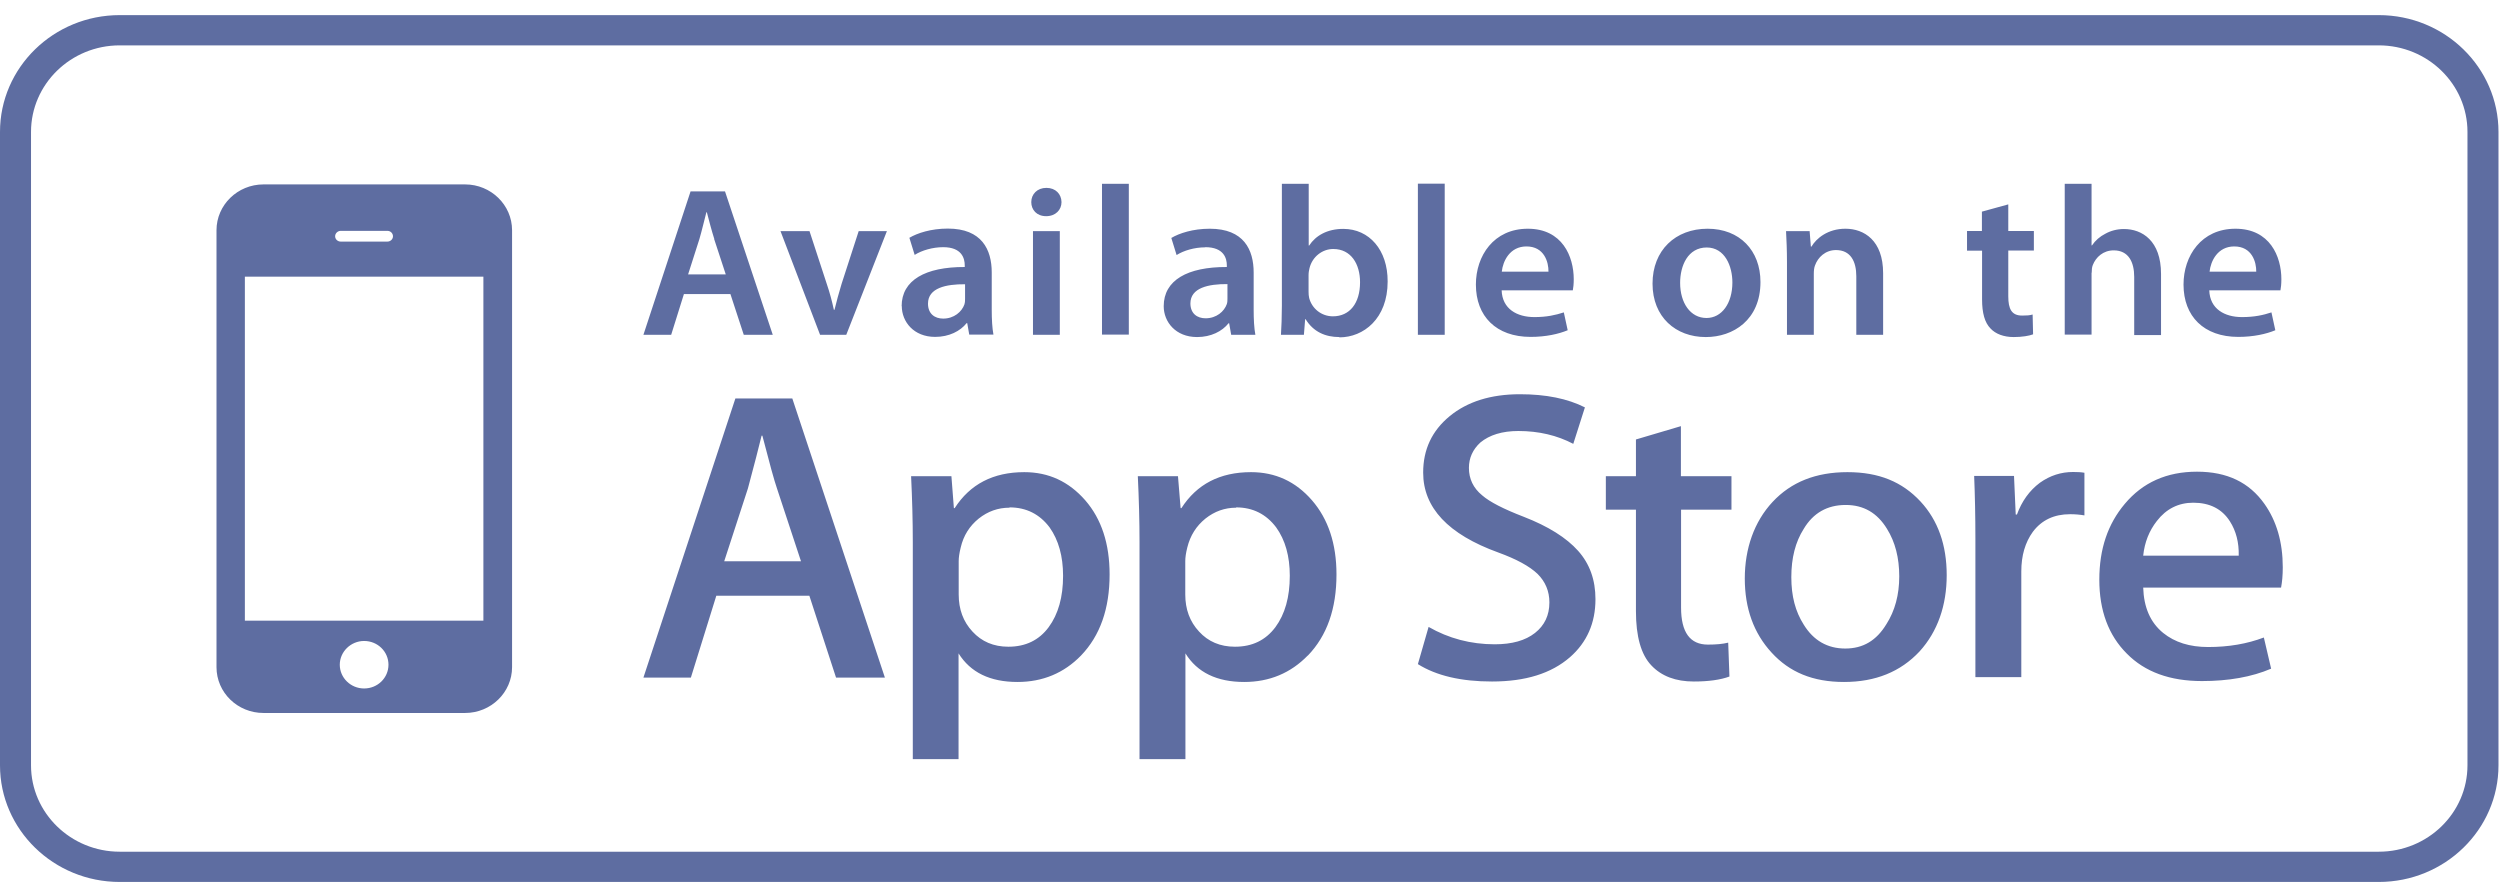
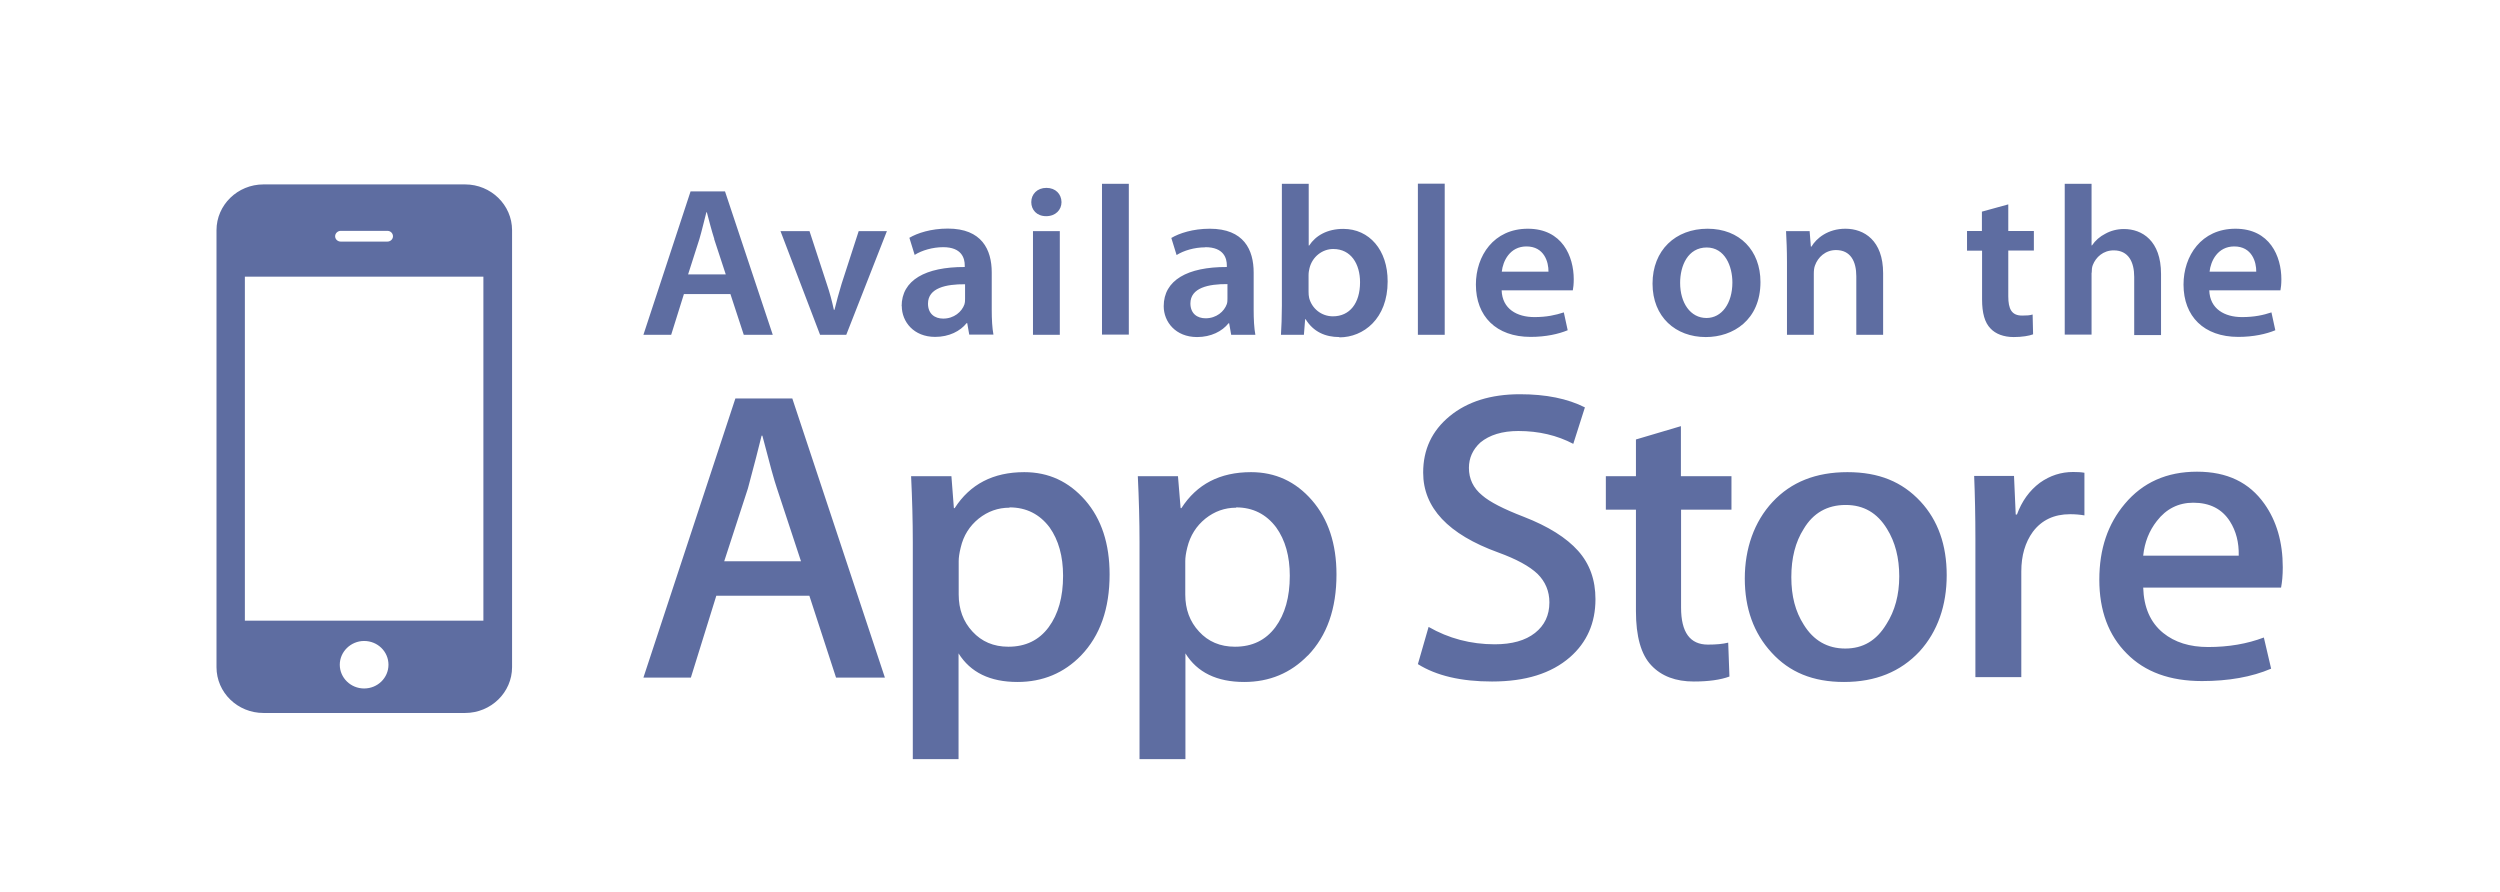
<svg xmlns="http://www.w3.org/2000/svg" width="157" height="56" viewBox="0 0 157 56" fill="none">
  <path d="M21.397 15.172H24.328C24.523 15.172 24.679 15.02 24.679 14.839C24.679 14.649 24.523 14.497 24.328 14.497H21.397C21.212 14.497 21.046 14.649 21.046 14.839C21.046 15.02 21.202 15.172 21.397 15.172ZM22.867 40.253C22.03 40.253 21.338 40.928 21.338 41.745C21.338 42.562 22.02 43.236 22.867 43.236C23.715 43.236 24.396 42.571 24.396 41.745C24.396 40.918 23.715 40.253 22.867 40.253ZM15.378 38.98H30.357V17.376H15.378V38.98V38.98ZM63.391 31.883C62.68 31.883 62.037 32.111 61.463 32.567C60.888 33.033 60.508 33.631 60.333 34.382C60.245 34.733 60.206 35.018 60.206 35.237V37.337C60.206 38.258 60.489 39.037 61.073 39.664C61.648 40.291 62.398 40.614 63.323 40.614C64.404 40.614 65.251 40.206 65.855 39.389C66.459 38.572 66.761 37.498 66.761 36.158C66.761 34.933 66.478 33.916 65.913 33.118C65.29 32.292 64.453 31.864 63.401 31.864L63.391 31.883ZM115.904 31.712C114.754 31.712 113.868 32.216 113.274 33.213C112.748 34.04 112.495 35.047 112.495 36.244C112.495 37.441 112.748 38.401 113.274 39.227C113.888 40.225 114.764 40.728 115.884 40.728C117.004 40.728 117.842 40.225 118.465 39.199C119.001 38.362 119.273 37.355 119.273 36.196C119.273 35.037 119.02 34.04 118.504 33.213C117.89 32.206 117.033 31.712 115.913 31.712H115.904ZM77.629 31.883C76.918 31.883 76.276 32.111 75.701 32.567C75.127 33.033 74.747 33.631 74.562 34.382C74.474 34.733 74.435 35.018 74.435 35.237V37.337C74.435 38.258 74.718 39.037 75.302 39.664C75.876 40.291 76.626 40.614 77.552 40.614C78.642 40.614 79.48 40.206 80.093 39.389C80.697 38.572 80.999 37.498 80.999 36.158C80.999 34.933 80.717 33.916 80.142 33.118C79.519 32.292 78.681 31.864 77.629 31.864V31.883ZM47.877 27.361H47.828C47.643 28.102 47.37 29.204 46.971 30.667L45.481 35.246H50.302L48.792 30.667C48.627 30.192 48.325 29.1 47.877 27.361V27.361ZM137.738 31.57C136.803 31.57 136.034 31.959 135.45 32.719C134.973 33.327 134.68 34.049 134.593 34.895H140.592C140.611 34.068 140.426 33.346 140.037 32.738C139.54 31.959 138.771 31.57 137.738 31.57ZM60.567 19.105C60.606 18.982 60.606 18.868 60.606 18.744V17.851C59.418 17.841 58.278 18.079 58.278 19.067C58.278 19.713 58.707 20.008 59.233 20.008C59.914 20.008 60.401 19.58 60.567 19.115V19.105ZM44.858 15.01C44.682 14.459 44.527 13.851 44.39 13.329H44.361C44.225 13.851 44.079 14.478 43.923 15.01L43.212 17.233H45.578L44.848 15.01H44.858ZM140.387 14.364C142.549 14.364 143.27 16.103 143.27 17.538C143.27 17.841 143.241 18.088 143.212 18.231H138.742C138.78 19.409 139.715 19.913 140.796 19.913C141.576 19.913 142.131 19.789 142.647 19.618L142.89 20.739C142.316 20.977 141.517 21.157 140.563 21.157C138.401 21.157 137.125 19.865 137.125 17.87C137.125 16.065 138.245 14.364 140.387 14.364V14.364ZM113.644 14.507L113.722 15.485H113.761C114.063 14.972 114.784 14.364 115.894 14.364C117.063 14.364 118.26 15.096 118.26 17.157V21.024H116.576V17.348C116.576 16.416 116.215 15.704 115.3 15.704C114.628 15.704 114.16 16.169 113.985 16.663C113.927 16.797 113.907 16.996 113.907 17.186V21.024H112.222V16.454C112.222 15.704 112.193 15.077 112.164 14.516H113.634L113.644 14.507ZM95.948 14.364C98.111 14.364 98.831 16.103 98.831 17.538C98.831 17.841 98.802 18.088 98.773 18.231H94.303C94.342 19.409 95.276 19.913 96.358 19.913C97.137 19.913 97.682 19.789 98.208 19.618L98.451 20.739C97.877 20.977 97.078 21.157 96.124 21.157C93.962 21.157 92.686 19.865 92.686 17.87C92.686 16.065 93.806 14.364 95.948 14.364V14.364ZM89.043 11.533H90.728V21.024H89.043V11.543V11.533ZM75.682 15.533C75.019 15.533 74.338 15.732 73.89 16.017L73.559 14.944C74.055 14.649 74.912 14.364 75.974 14.364C78.116 14.364 78.73 15.685 78.73 17.119V19.457C78.73 20.046 78.759 20.616 78.837 21.024H77.318L77.191 20.302H77.152C76.753 20.806 76.052 21.167 75.175 21.167C73.831 21.167 73.081 20.217 73.081 19.229C73.081 17.595 74.571 16.759 77.045 16.768V16.663C77.045 16.236 76.87 15.523 75.691 15.523L75.682 15.533ZM65.719 11.799C66.293 11.799 66.654 12.189 66.663 12.692C66.663 13.177 66.293 13.576 65.699 13.576C65.105 13.576 64.764 13.177 64.764 12.692C64.764 12.189 65.144 11.799 65.709 11.799H65.719ZM66.556 14.516V21.024H64.871V14.516H66.556V14.516ZM43.377 12.018H45.53L48.529 21.024H46.708L45.871 18.469H42.949L42.15 21.024H40.407L43.368 12.018H43.377ZM32.158 41.897C32.158 43.483 30.834 44.775 29.207 44.775H16.547C14.92 44.775 13.596 43.493 13.596 41.897V14.459C13.596 12.873 14.92 11.581 16.547 11.581H29.207C30.834 11.581 32.158 12.873 32.158 14.459V41.897ZM52.503 42.552L50.828 37.413H44.984L43.387 42.552H40.407L46.182 25.024H49.757L55.571 42.552H52.503V42.552ZM53.155 21.024H51.5L49.016 14.516H50.837L51.919 17.823C52.113 18.392 52.25 18.915 52.367 19.457H52.406C52.532 18.925 52.678 18.412 52.853 17.823L53.925 14.516H55.697L53.146 21.024H53.155ZM56.623 19.229C56.623 17.595 58.113 16.759 60.586 16.768V16.663C60.586 16.236 60.411 15.523 59.233 15.523C58.57 15.523 57.889 15.723 57.441 16.008L57.109 14.934C57.606 14.64 58.463 14.355 59.525 14.355C61.657 14.355 62.281 15.675 62.281 17.11V19.447C62.281 20.036 62.31 20.606 62.388 21.015H60.869L60.742 20.293H60.703C60.304 20.796 59.603 21.157 58.726 21.157C57.382 21.157 56.632 20.207 56.632 19.219L56.623 19.229ZM67.891 41.165C66.819 42.267 65.485 42.828 63.898 42.828C62.174 42.828 60.947 42.229 60.197 41.032V47.673H57.324V34.059C57.324 32.71 57.285 31.323 57.217 29.907H59.749L59.904 31.912H59.953C60.917 30.411 62.368 29.651 64.326 29.651C65.855 29.651 67.121 30.24 68.153 31.418C69.176 32.596 69.683 34.154 69.683 36.073C69.683 38.23 69.088 39.921 67.881 41.175L67.891 41.165ZM70.89 21.015H69.205V11.543H70.89V21.034V21.015ZM82.129 41.165C81.058 42.267 79.723 42.828 78.136 42.828C76.422 42.828 75.185 42.229 74.445 41.032V47.673H71.562V34.059C71.562 32.71 71.523 31.323 71.455 29.907H73.977L74.143 31.912H74.192C75.156 30.411 76.607 29.651 78.564 29.651C80.093 29.651 81.369 30.24 82.392 31.418C83.414 32.596 83.931 34.154 83.931 36.073C83.931 38.23 83.337 39.921 82.129 41.175V41.165ZM84.106 21.167C83.239 21.167 82.48 20.844 81.993 20.046H81.963L81.885 21.024H80.444C80.473 20.587 80.502 19.865 80.502 19.191V11.543H82.187V15.419H82.216C82.626 14.792 83.356 14.374 84.359 14.374C85.986 14.374 87.154 15.694 87.144 17.68C87.144 20.017 85.625 21.186 84.116 21.186L84.106 21.167ZM98.597 41.27C97.419 42.296 95.793 42.799 93.699 42.799C91.761 42.799 90.212 42.438 89.043 41.707L89.716 39.37C90.972 40.092 92.365 40.462 93.864 40.462C94.955 40.462 95.793 40.225 96.397 39.75C97 39.275 97.302 38.638 97.302 37.831C97.302 37.127 97.049 36.529 96.562 36.044C96.056 35.56 95.237 35.113 94.088 34.695C90.943 33.555 89.375 31.883 89.375 29.679C89.375 28.235 89.92 27.057 91.04 26.135C92.15 25.223 93.621 24.758 95.452 24.758C97.088 24.758 98.442 25.033 99.532 25.584L98.802 27.874C97.789 27.342 96.64 27.067 95.354 27.067C94.342 27.067 93.543 27.314 92.968 27.788C92.491 28.226 92.248 28.758 92.248 29.385C92.248 30.069 92.52 30.648 93.076 31.104C93.553 31.522 94.429 31.969 95.686 32.453C97.234 33.052 98.374 33.774 99.104 34.591C99.834 35.408 100.195 36.415 100.195 37.631C100.195 39.123 99.659 40.339 98.597 41.27V41.27ZM108.746 32.007H105.571V38.154C105.571 39.712 106.135 40.481 107.255 40.481C107.772 40.481 108.19 40.443 108.531 40.358L108.609 42.486C108.044 42.695 107.294 42.799 106.369 42.799C105.239 42.799 104.343 42.467 103.701 41.783C103.058 41.108 102.737 39.968 102.737 38.382V32.007H100.847V29.907H102.737V27.599L105.561 26.762V29.907H108.736V32.007H108.746ZM107.119 21.167C105.239 21.167 103.779 19.913 103.779 17.813C103.779 15.713 105.22 14.364 107.236 14.364C109.252 14.364 110.557 15.732 110.557 17.709C110.557 20.103 108.833 21.167 107.129 21.167H107.119ZM120.549 40.909C119.351 42.191 117.774 42.828 115.806 42.828C113.839 42.828 112.378 42.21 111.258 40.985C110.128 39.759 109.573 38.201 109.573 36.329C109.573 34.458 110.158 32.767 111.317 31.522C112.485 30.268 114.043 29.651 116.021 29.651C117.998 29.651 119.458 30.259 120.608 31.494C121.708 32.681 122.253 34.23 122.253 36.12C122.253 38.011 121.689 39.655 120.549 40.909V40.909ZM123.52 14.507H124.464V13.291L126.12 12.835V14.507H127.727V15.732H126.12V18.611C126.12 19.409 126.334 19.818 126.987 19.818C127.289 19.818 127.454 19.808 127.649 19.751L127.678 20.996C127.435 21.091 126.977 21.167 126.461 21.167C125.828 21.167 125.321 20.967 125.01 20.635C124.64 20.264 124.474 19.656 124.474 18.801V15.742H123.529V14.516L123.52 14.507ZM130.911 32.368C130.629 32.32 130.327 32.292 130.006 32.292C128.993 32.292 128.214 32.662 127.659 33.403C127.181 34.068 126.938 34.885 126.938 35.892V42.524H124.055V33.859C124.055 32.415 124.026 31.085 123.977 29.888H126.48L126.587 32.311H126.665C126.967 31.484 127.444 30.81 128.107 30.316C128.749 29.86 129.441 29.641 130.191 29.641C130.454 29.641 130.697 29.651 130.902 29.689V32.368H130.911ZM131.35 17.11V21.015H129.665V11.543H131.35V15.409H131.379C131.583 15.105 131.876 14.849 132.216 14.678C132.557 14.488 132.957 14.383 133.385 14.383C134.525 14.383 135.713 15.115 135.713 17.205V21.043H134.028V17.386C134.028 16.454 133.668 15.723 132.742 15.723C132.08 15.723 131.622 16.15 131.428 16.645C131.369 16.787 131.359 16.968 131.359 17.139L131.35 17.11ZM143.231 36.9H134.593C134.632 38.144 135.041 39.094 135.849 39.75C136.579 40.339 137.514 40.633 138.673 40.633C139.959 40.633 141.118 40.434 142.17 40.035L142.627 41.992C141.41 42.514 139.949 42.771 138.284 42.771C136.278 42.771 134.7 42.201 133.56 41.042C132.411 39.892 131.837 38.343 131.837 36.405C131.837 34.467 132.372 32.909 133.434 31.646C134.564 30.297 136.073 29.622 137.972 29.622C139.871 29.622 141.254 30.297 142.209 31.646C142.968 32.719 143.358 34.049 143.358 35.626C143.358 36.13 143.319 36.548 143.251 36.9H143.231ZM83.726 15.637C83.044 15.637 82.411 16.122 82.236 16.844C82.207 16.968 82.178 17.11 82.178 17.271V18.326C82.178 18.459 82.187 18.592 82.216 18.716C82.392 19.381 82.986 19.865 83.707 19.865C84.758 19.865 85.411 19.048 85.411 17.727C85.411 16.578 84.846 15.637 83.726 15.637ZM95.861 15.476C94.819 15.476 94.38 16.397 94.312 17.062H97.244C97.254 16.464 96.981 15.476 95.861 15.476V15.476ZM107.187 15.542C105.999 15.542 105.512 16.683 105.512 17.765C105.512 19.02 106.155 19.97 107.168 19.97C108.122 19.97 108.794 19.058 108.794 17.737C108.794 16.721 108.327 15.542 107.178 15.542H107.187ZM74.757 19.048C74.757 19.694 75.185 19.989 75.711 19.989C76.393 19.989 76.88 19.561 77.045 19.096C77.084 18.972 77.084 18.858 77.084 18.735V17.841C75.896 17.832 74.757 18.07 74.757 19.058V19.048ZM140.31 15.476C139.267 15.476 138.829 16.397 138.761 17.062H141.692C141.702 16.464 141.429 15.476 140.31 15.476Z" fill="#5E6DA1" />
-   <path d="M149.386 55.387H7.518C3.37 55.387 0 52.1 0 48.062V8.284C0 4.236 3.37 0.949 7.518 0.949H149.386C153.535 0.949 156.905 4.236 156.905 8.284V48.062C156.905 52.1 153.535 55.387 149.386 55.387V55.387ZM7.518 2.849C4.441 2.849 1.948 5.291 1.948 8.284V48.062C1.948 51.055 4.451 53.487 7.518 53.487H149.386C152.464 53.487 154.957 51.055 154.957 48.062V8.284C154.957 5.281 152.454 2.849 149.386 2.849H7.518V2.849Z" fill="#5E6DA1" />
</svg>